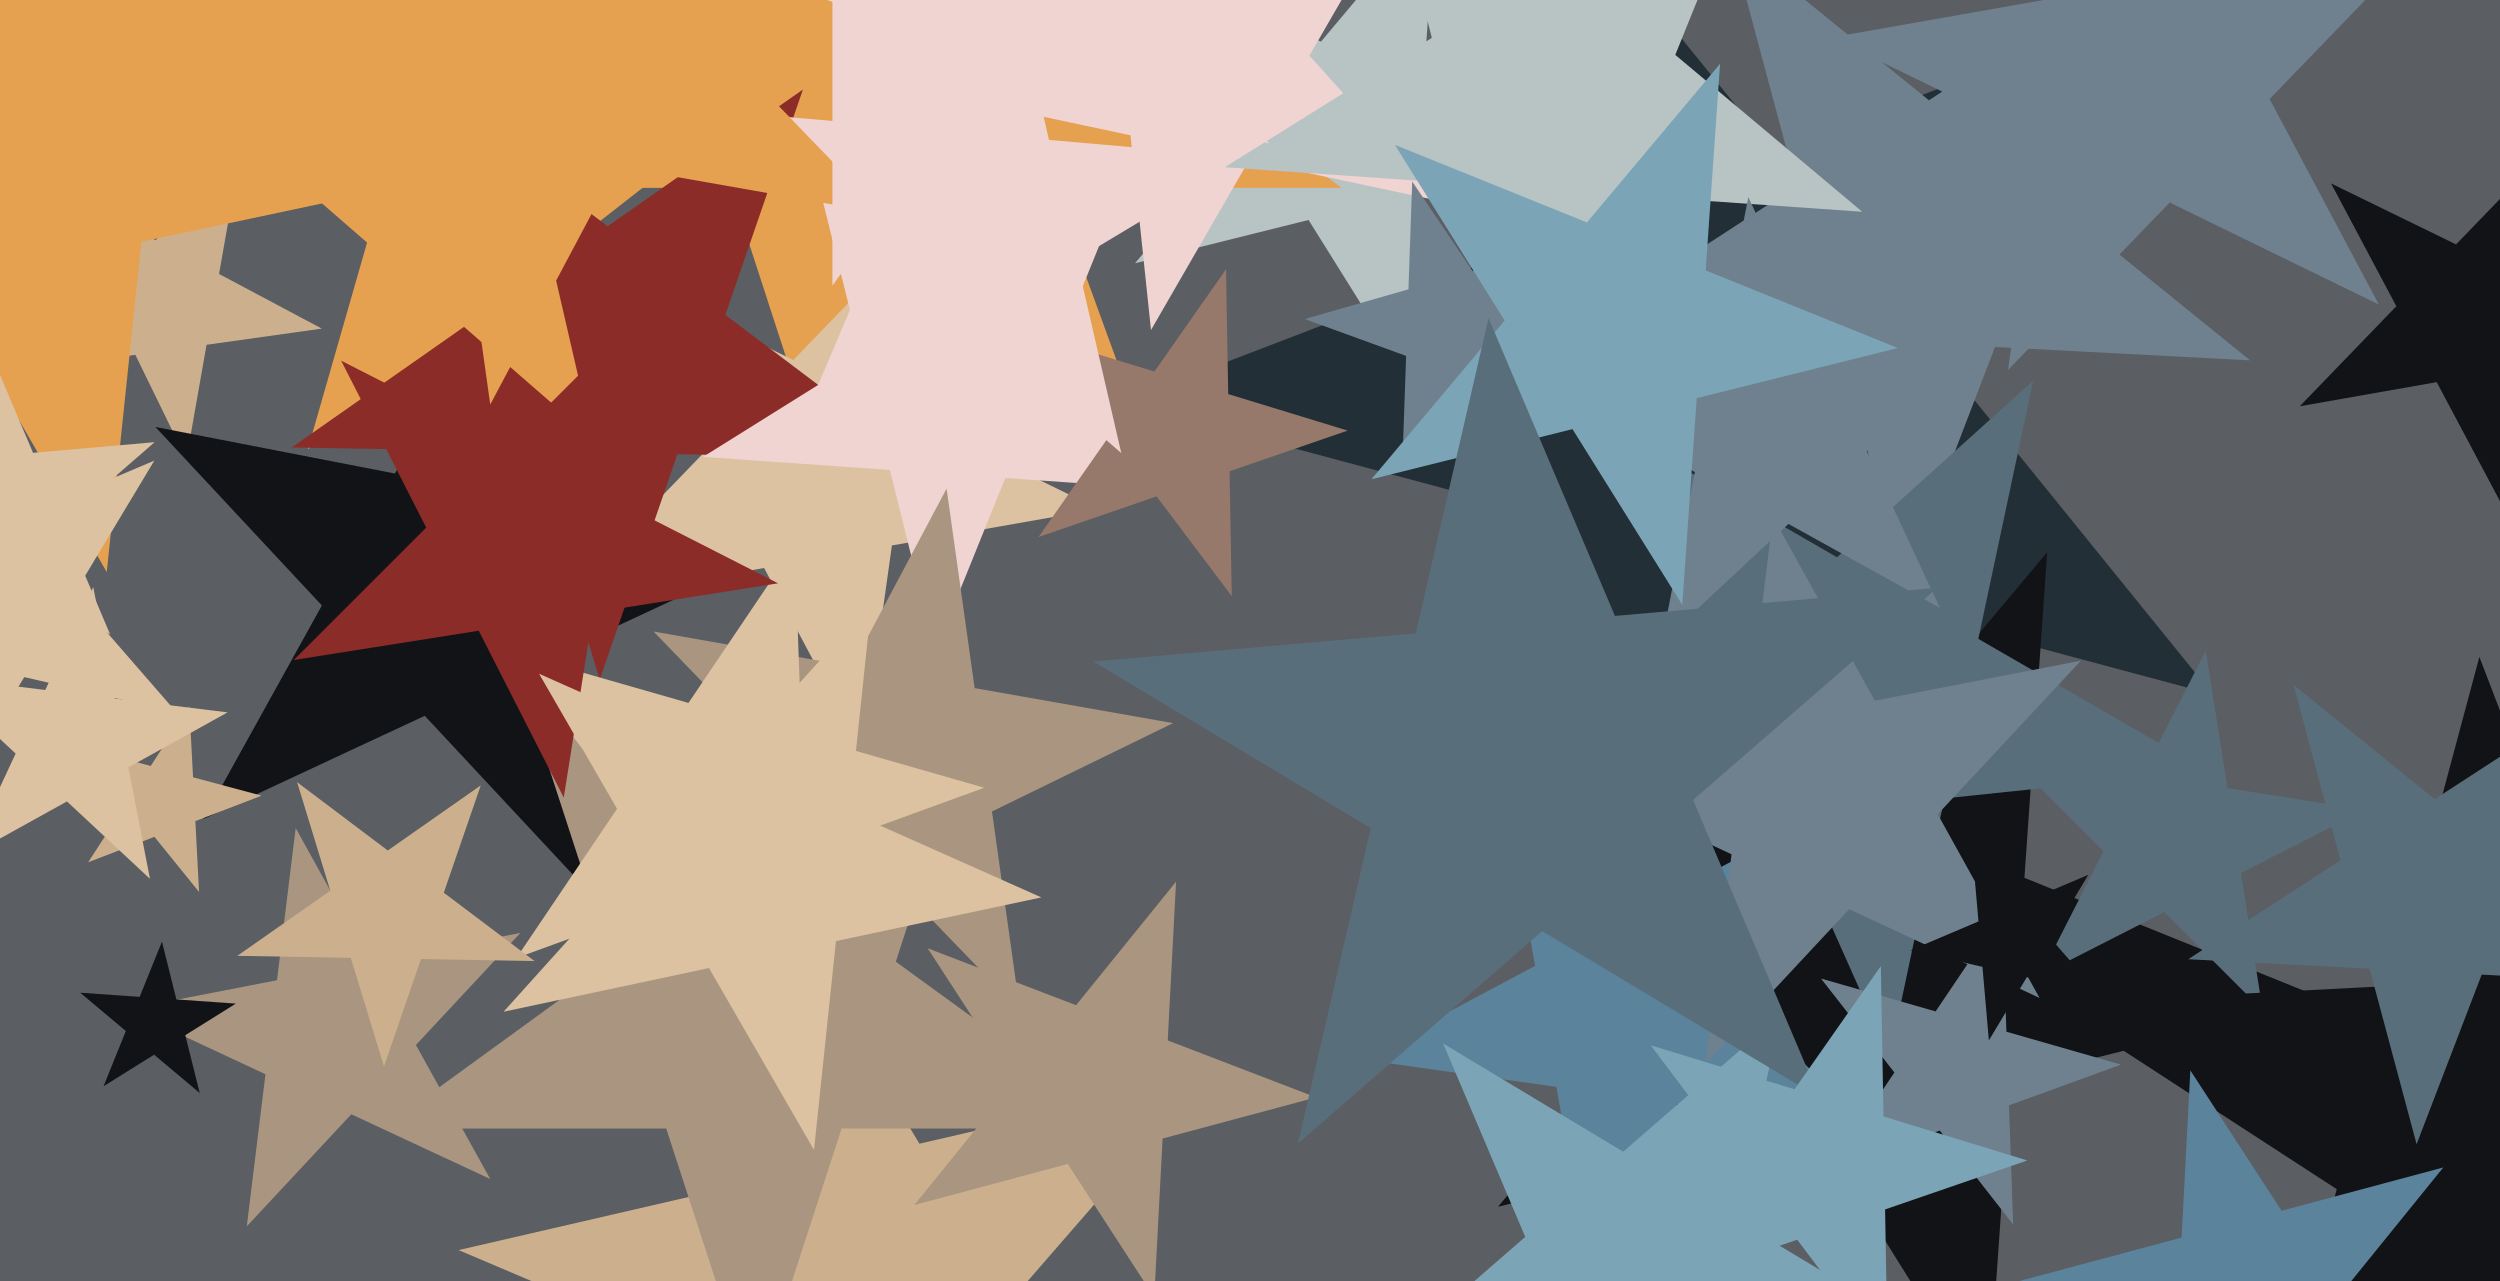
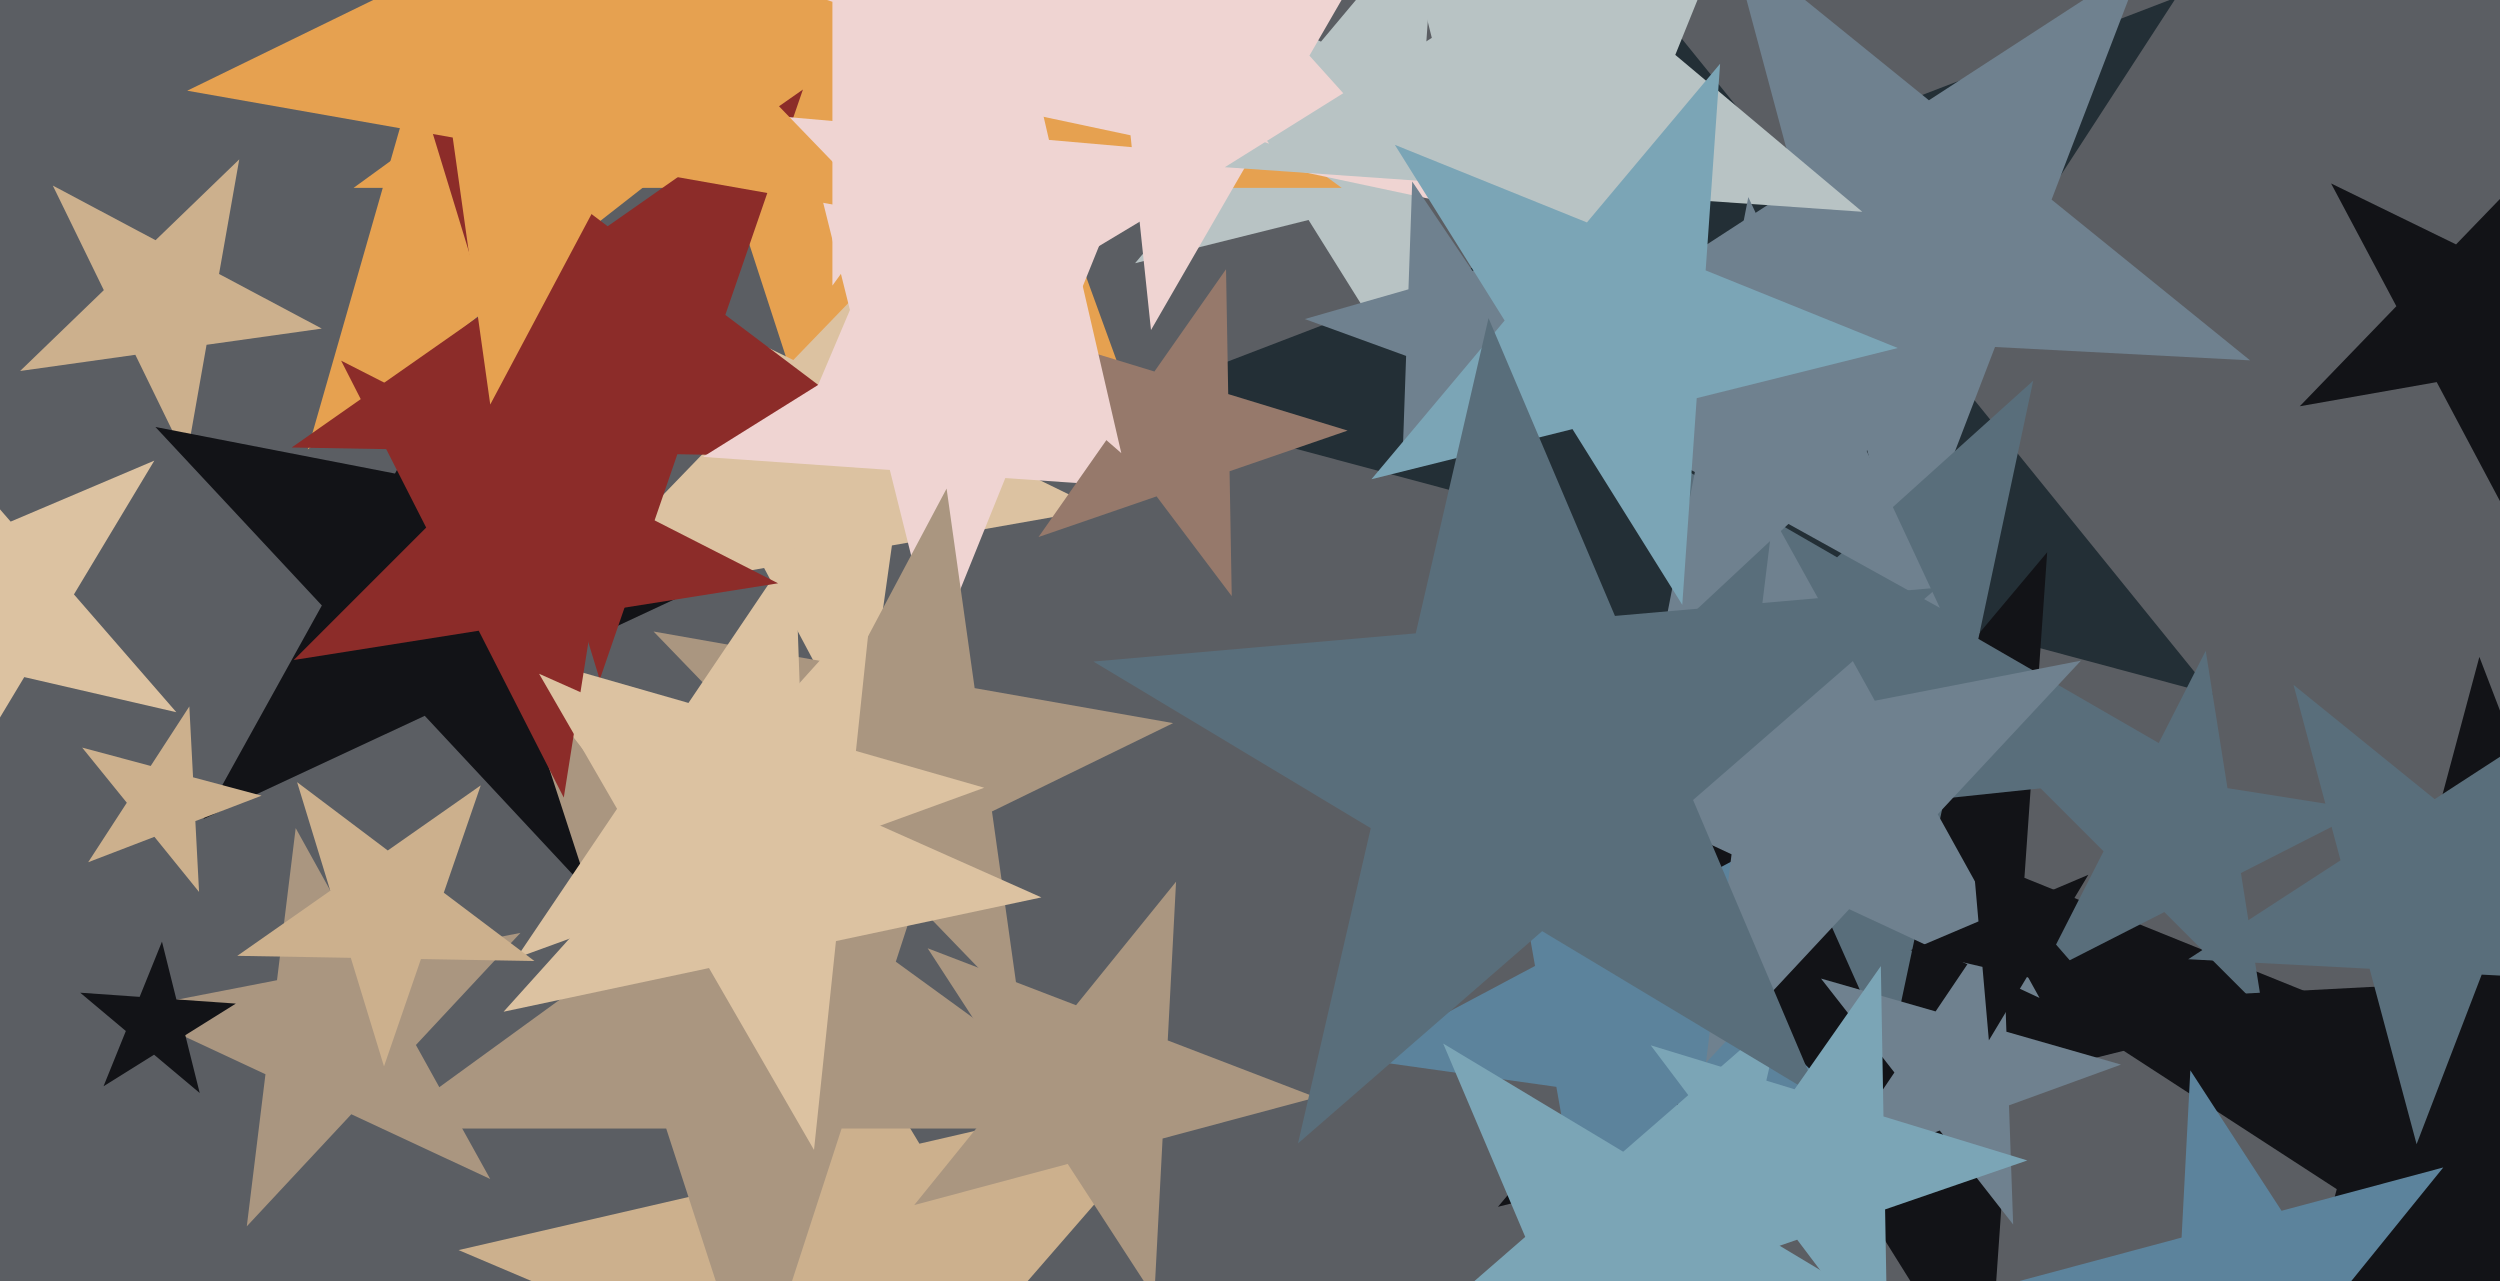
<svg xmlns="http://www.w3.org/2000/svg" width="640px" height="328px">
  <rect width="640" height="328" fill="rgb(91,94,99)" />
  <polygon points="125.493,301.828 89.936,285.247 63.179,313.941 67.96,275 32.403,258.419 70.915,250.933 75.696,211.992 94.717,246.306 133.229,238.82 106.472,267.514" fill="rgb(170,150,128)" />
  <polygon points="82.377,84.12 52.879,88.265 47.706,117.601 34.648,90.827 5.149,94.973 26.577,74.281 13.519,47.507 39.82,61.492 61.248,40.799 56.076,70.135" fill="rgb(204,176,141)" />
  <polygon points="297.735,396.574 228.85,367.334 179.755,423.812 186.277,349.263 117.392,320.023 190.308,303.189 196.83,228.64 235.372,292.785 308.288,275.951 259.193,332.429" fill="rgb(204,176,141)" />
  <polygon points="151.345,228.942 108.732,183.246 52.104,209.652 82.396,155.003 39.783,109.306 101.117,121.229 131.41,66.58 139.024,128.597 200.359,140.519 143.73,166.926" fill="rgb(18,19,23)" />
  <polygon points="406.847,38.395 362.434,49.468 359.241,95.129 334.986,56.312 290.573,67.385 319.995,32.321 295.739,-6.496 338.178,10.651 367.6,-24.413 364.407,21.248" fill="rgb(184,195,196)" />
  <polygon points="288.106,288.902 215.451,288.902 193.0,358.0 170.549,288.902 97.894,288.902 156.673,246.197 134.221,177.098 193.0,219.803 251.779,177.098 229.327,246.197" fill="rgb(170,150,128)" />
  <polygon points="291.435,107.63 182.413,34.094 78.786,115.056 115.034,-11.354 6.012,-84.89 137.436,-89.48 173.683,-215.89 218.66,-92.316 350.084,-96.906 246.458,-15.944" fill="rgb(230,161,80)" />
  <polygon points="50.959,228.34 39.528,214.224 22.571,220.733 32.464,205.5 21.033,191.384 38.578,196.085 48.47,180.852 49.421,198.991 66.966,203.692 50.009,210.201" fill="rgb(204,176,141)" />
  <polygon points="566.478,177.785 459.806,149.203 399.66,241.821 393.88,131.538 287.208,102.955 390.308,63.379 384.528,-46.904 454.027,38.919 557.126,-0.657 496.979,91.961" fill="rgb(35,47,54)" />
  <polygon points="576.022,92.253 510.723,88.831 487.29,149.877 470.366,86.716 405.067,83.294 459.906,47.68 442.982,-15.48 493.799,25.67 548.639,-9.943 525.206,51.103" fill="rgb(111,129,143)" />
  <polygon points="343.491,48.099 246.86,48.099 217.0,140.0 187.14,48.099 90.509,48.099 168.685,-8.699 138.825,-100.599 217.0,-43.801 295.175,-100.599 265.315,-8.699" fill="rgb(230,161,80)" />
-   <polygon points="38.392,224.985 17.138,205.165 -8.28,219.254 4.002,192.915 -17.252,173.095 11.593,176.637 23.875,150.298 29.42,178.826 58.265,182.368 32.847,196.457" fill="rgb(220,194,161)" />
  <polygon points="595.72,256.022 514.649,276.235 508.821,359.584 464.545,288.728 383.474,308.941 437.181,244.936 392.905,174.079 470.373,205.379 524.08,141.374 518.251,224.723" fill="rgb(18,19,23)" />
  <polygon points="336.923,280.931 297.623,291.461 295.494,332.092 273.334,297.969 234.034,308.5 259.639,276.881 237.48,242.758 275.464,257.339 301.069,225.719 298.939,266.35" fill="rgb(170,150,128)" />
  <polygon points="281.28,130.299 228.332,139.635 220.85,192.876 195.609,145.405 142.662,154.741 180.01,116.066 154.769,68.595 203.092,92.164 240.439,53.489 232.957,106.73" fill="rgb(220,194,161)" />
  <polygon points="234.424,117.348 173.403,116.283 153.534,173.987 135.691,115.624 74.67,114.559 124.663,79.554 106.82,21.191 155.56,57.92 205.552,22.915 185.683,80.619" fill="rgb(140,44,41)" />
  <polygon points="305.194,125.724 257.359,122.379 239.396,166.839 227.795,120.312 179.96,116.967 220.626,91.556 209.025,45.029 245.759,75.852 286.424,50.441 268.461,94.901" fill="rgb(239,212,210)" />
  <polygon points="680.523,87.819 645.463,94.001 640.509,129.256 623.795,97.822 588.736,104.004 613.466,78.395 596.752,46.962 628.75,62.568 653.48,36.959 648.526,72.213" fill="rgb(18,19,23)" />
-   <polygon points="119.359,44.23 36.211,61.903 27.326,146.443 -15.177,72.826 -98.325,90.5 -41.445,27.329 -83.948,-46.288 -6.292,-11.713 50.588,-74.885 41.703,9.655" fill="rgb(230,161,80)" />
  <polygon points="479.916,289.686 429.553,282.608 407.258,328.319 398.426,278.233 348.063,271.155 392.968,247.279 384.137,197.194 420.721,232.523 465.626,208.646 443.331,254.357" fill="rgb(92,131,156)" />
  <polygon points="261.124,258.814 225.291,221.708 178.927,244.321 203.144,198.774 167.311,161.668 218.112,170.625 242.329,125.079 249.508,176.161 300.309,185.119 253.945,207.732" fill="rgb(170,150,128)" />
  <polygon points="579.246,258.659 554.072,233.486 522.352,249.648 538.514,217.928 513.341,192.754 548.503,198.324 564.665,166.603 570.234,201.766 605.397,207.335 573.676,223.497" fill="rgb(89,110,123)" />
  <polygon points="564.968,197.336 497.769,204.399 483.721,270.491 456.239,208.764 389.04,215.827 439.253,170.614 411.771,108.888 470.287,142.672 520.5,97.46 506.452,163.552" fill="rgb(89,110,123)" />
  <polygon points="515.365,313.467 496.578,289.421 467.904,299.858 484.967,274.56 466.18,250.514 495.513,258.925 512.577,233.627 513.642,264.123 542.974,272.534 514.3,282.971" fill="rgb(111,129,143)" />
  <polygon points="315.325,152.603 296.086,127.072 265.86,137.48 284.196,111.293 264.957,85.763 295.528,95.109 313.864,68.923 314.422,100.886 344.993,110.232 314.767,120.64" fill="rgb(150,121,107)" />
  <polygon points="287.053,116.002 248.67,82.636 205.076,108.83 224.948,62.015 186.565,28.649 237.229,33.081 257.101,-13.734 268.541,35.821 319.206,40.253 275.612,66.447" fill="rgb(239,212,210)" />
  <polygon points="716.518,381.258 643.399,333.773 575.643,388.64 598.208,304.426 525.089,256.942 612.155,252.379 634.72,168.164 665.964,249.559 753.03,244.996 685.274,299.863" fill="rgb(18,19,23)" />
  <polygon points="225.88,54.6 157.907,42.614 125.503,103.557 115.897,35.207 47.925,23.221 109.961,-7.036 100.355,-75.385 148.301,-25.735 210.337,-55.993 177.934,4.95" fill="rgb(230,161,80)" />
  <polygon points="207.915,266.959 177.946,228.6 132.203,245.249 159.424,204.893 129.454,166.534 176.247,179.952 203.468,139.595 205.167,188.244 251.959,201.662 206.216,218.311" fill="rgb(220,194,161)" />
  <polygon points="368.756,51.5 319.72,41.077 294.654,84.492 289.414,34.635 240.378,24.212 286.175,3.822 280.935,-46.035 314.48,-8.78 360.277,-29.17 335.211,14.245" fill="rgb(239,212,210)" />
  <polygon points="490.103,339.646 436.544,344.332 424.45,396.718 403.442,347.228 349.883,351.914 390.459,316.642 369.452,267.151 415.537,294.842 456.113,259.57 444.019,311.956" fill="rgb(123,165,182)" />
  <polygon points="476.738,54.216 414.407,49.858 391.001,107.791 375.885,47.164 313.555,42.805 366.543,9.695 351.427,-50.932 399.291,-10.769 452.28,-43.88 428.873,14.053" fill="rgb(184,195,196)" />
  <polygon points="522.12,255.468 473.393,232.746 436.726,272.067 443.278,218.703 394.552,195.982 447.328,185.723 453.88,132.36 479.946,179.383 532.722,169.124 496.055,208.445" fill="rgb(111,129,143)" />
  <polygon points="496.602,155.613 457.84,134.126 425.427,164.352 433.883,120.847 395.121,99.361 439.109,93.96 447.566,50.455 466.296,90.621 510.285,85.22 477.872,115.446" fill="rgb(111,129,143)" />
  <polygon points="401.944,106.395 376.001,96.952 359.003,118.708 359.967,91.117 334.023,81.674 360.562,74.064 361.526,46.472 376.964,69.361 403.503,61.751 386.506,83.507" fill="rgb(111,129,143)" />
  <polygon points="324.902,36.779 255.803,14.327 213.098,73.106 213.098,0.451 144.0,-22 213.098,-44.451 213.098,-117.106 255.803,-58.327 324.902,-80.779 282.197,-22" fill="rgb(239,212,210)" />
  <polygon points="485.822,89.092 434.36,101.923 430.66,154.832 402.555,109.853 351.092,122.684 385.184,82.055 357.079,37.077 406.254,56.945 440.346,16.316 436.647,69.224" fill="rgb(123,165,182)" />
  <polygon points="136.821,246.023 107.763,245.516 98.302,272.994 89.805,245.202 60.748,244.695 84.554,228.026 76.057,200.234 99.267,217.724 123.073,201.055 113.611,228.533" fill="rgb(204,176,141)" />
  <polygon points="681.749,251.936 635.314,249.502 618.65,292.912 606.616,247.998 560.181,245.564 599.178,220.239 587.143,175.325 623.279,204.588 662.277,179.263 645.613,222.673" fill="rgb(89,110,123)" />
  <polygon points="51.128,279.809 39.44,270.002 26.501,278.087 32.217,263.941 20.529,254.133 35.749,255.198 41.465,241.051 45.156,255.855 60.376,256.92 47.437,265.005" fill="rgb(18,19,23)" />
-   <polygon points="151.707,112.29 53.008,26.492 -59.091,93.848 -7.992,-26.534 -106.691,-112.332 23.589,-100.934 74.688,-221.315 104.107,-93.889 234.387,-82.491 122.288,-15.136" fill="rgb(230,161,80)" />
-   <polygon points="28.211,162.453 1.431,146.362 -22.147,166.858 -15.119,136.418 -41.898,120.327 -10.775,117.604 -3.748,87.164 8.459,115.921 39.582,113.199 16.004,133.695" fill="rgb(220,194,161)" />
-   <polygon points="608.986,77.962 555.439,51.845 514.054,94.701 522.345,35.704 468.798,9.588 527.469,-0.758 535.761,-59.754 563.73,-7.151 622.402,-17.497 581.016,25.359" fill="rgb(111,129,143)" />
  <polygon points="465.791,281.037 394.795,238.378 332.286,292.717 350.917,212.014 279.922,169.356 362.432,162.137 381.064,81.434 413.427,157.675 495.938,150.457 433.428,204.795" fill="rgb(89,110,123)" />
  <polygon points="45.144,182.327 6.209,173.338 -14.372,207.59 -17.855,167.783 -56.791,158.794 -20.007,143.18 -23.49,103.372 2.726,133.53 39.509,117.917 18.928,152.169" fill="rgb(220,194,161)" />
  <polygon points="621.852,368.13 581.833,352.768 554.856,386.081 557.1,343.274 517.081,327.912 558.486,316.818 560.73,274.01 584.076,309.961 625.482,298.866 598.505,332.179" fill="rgb(92,131,156)" />
  <polygon points="199.187,149.325 151.826,156.826 144.325,204.187 122.555,161.462 75.194,168.963 109.101,135.056 87.331,92.331 130.056,114.101 163.963,80.194 156.462,127.555" fill="rgb(140,44,41)" />
  <polygon points="537.286,254.391 518.88,250.142 509.151,266.334 507.505,247.515 489.099,243.266 506.487,235.885 504.841,217.067 517.234,231.323 534.622,223.942 524.893,240.134" fill="rgb(18,19,23)" />
  <polygon points="483.255,348.112 460.081,317.36 423.672,329.896 445.759,298.353 422.585,267.6 459.409,278.859 481.496,247.316 482.168,285.817 518.992,297.075 482.583,309.612" fill="rgb(123,165,182)" />
  <polygon points="266.595,229.735 214.005,240.913 208.385,294.383 181.503,247.822 128.914,259.0 164.889,219.045 138.007,172.484 187.123,194.352 223.099,154.398 217.479,207.867" fill="rgb(220,194,161)" />
</svg>